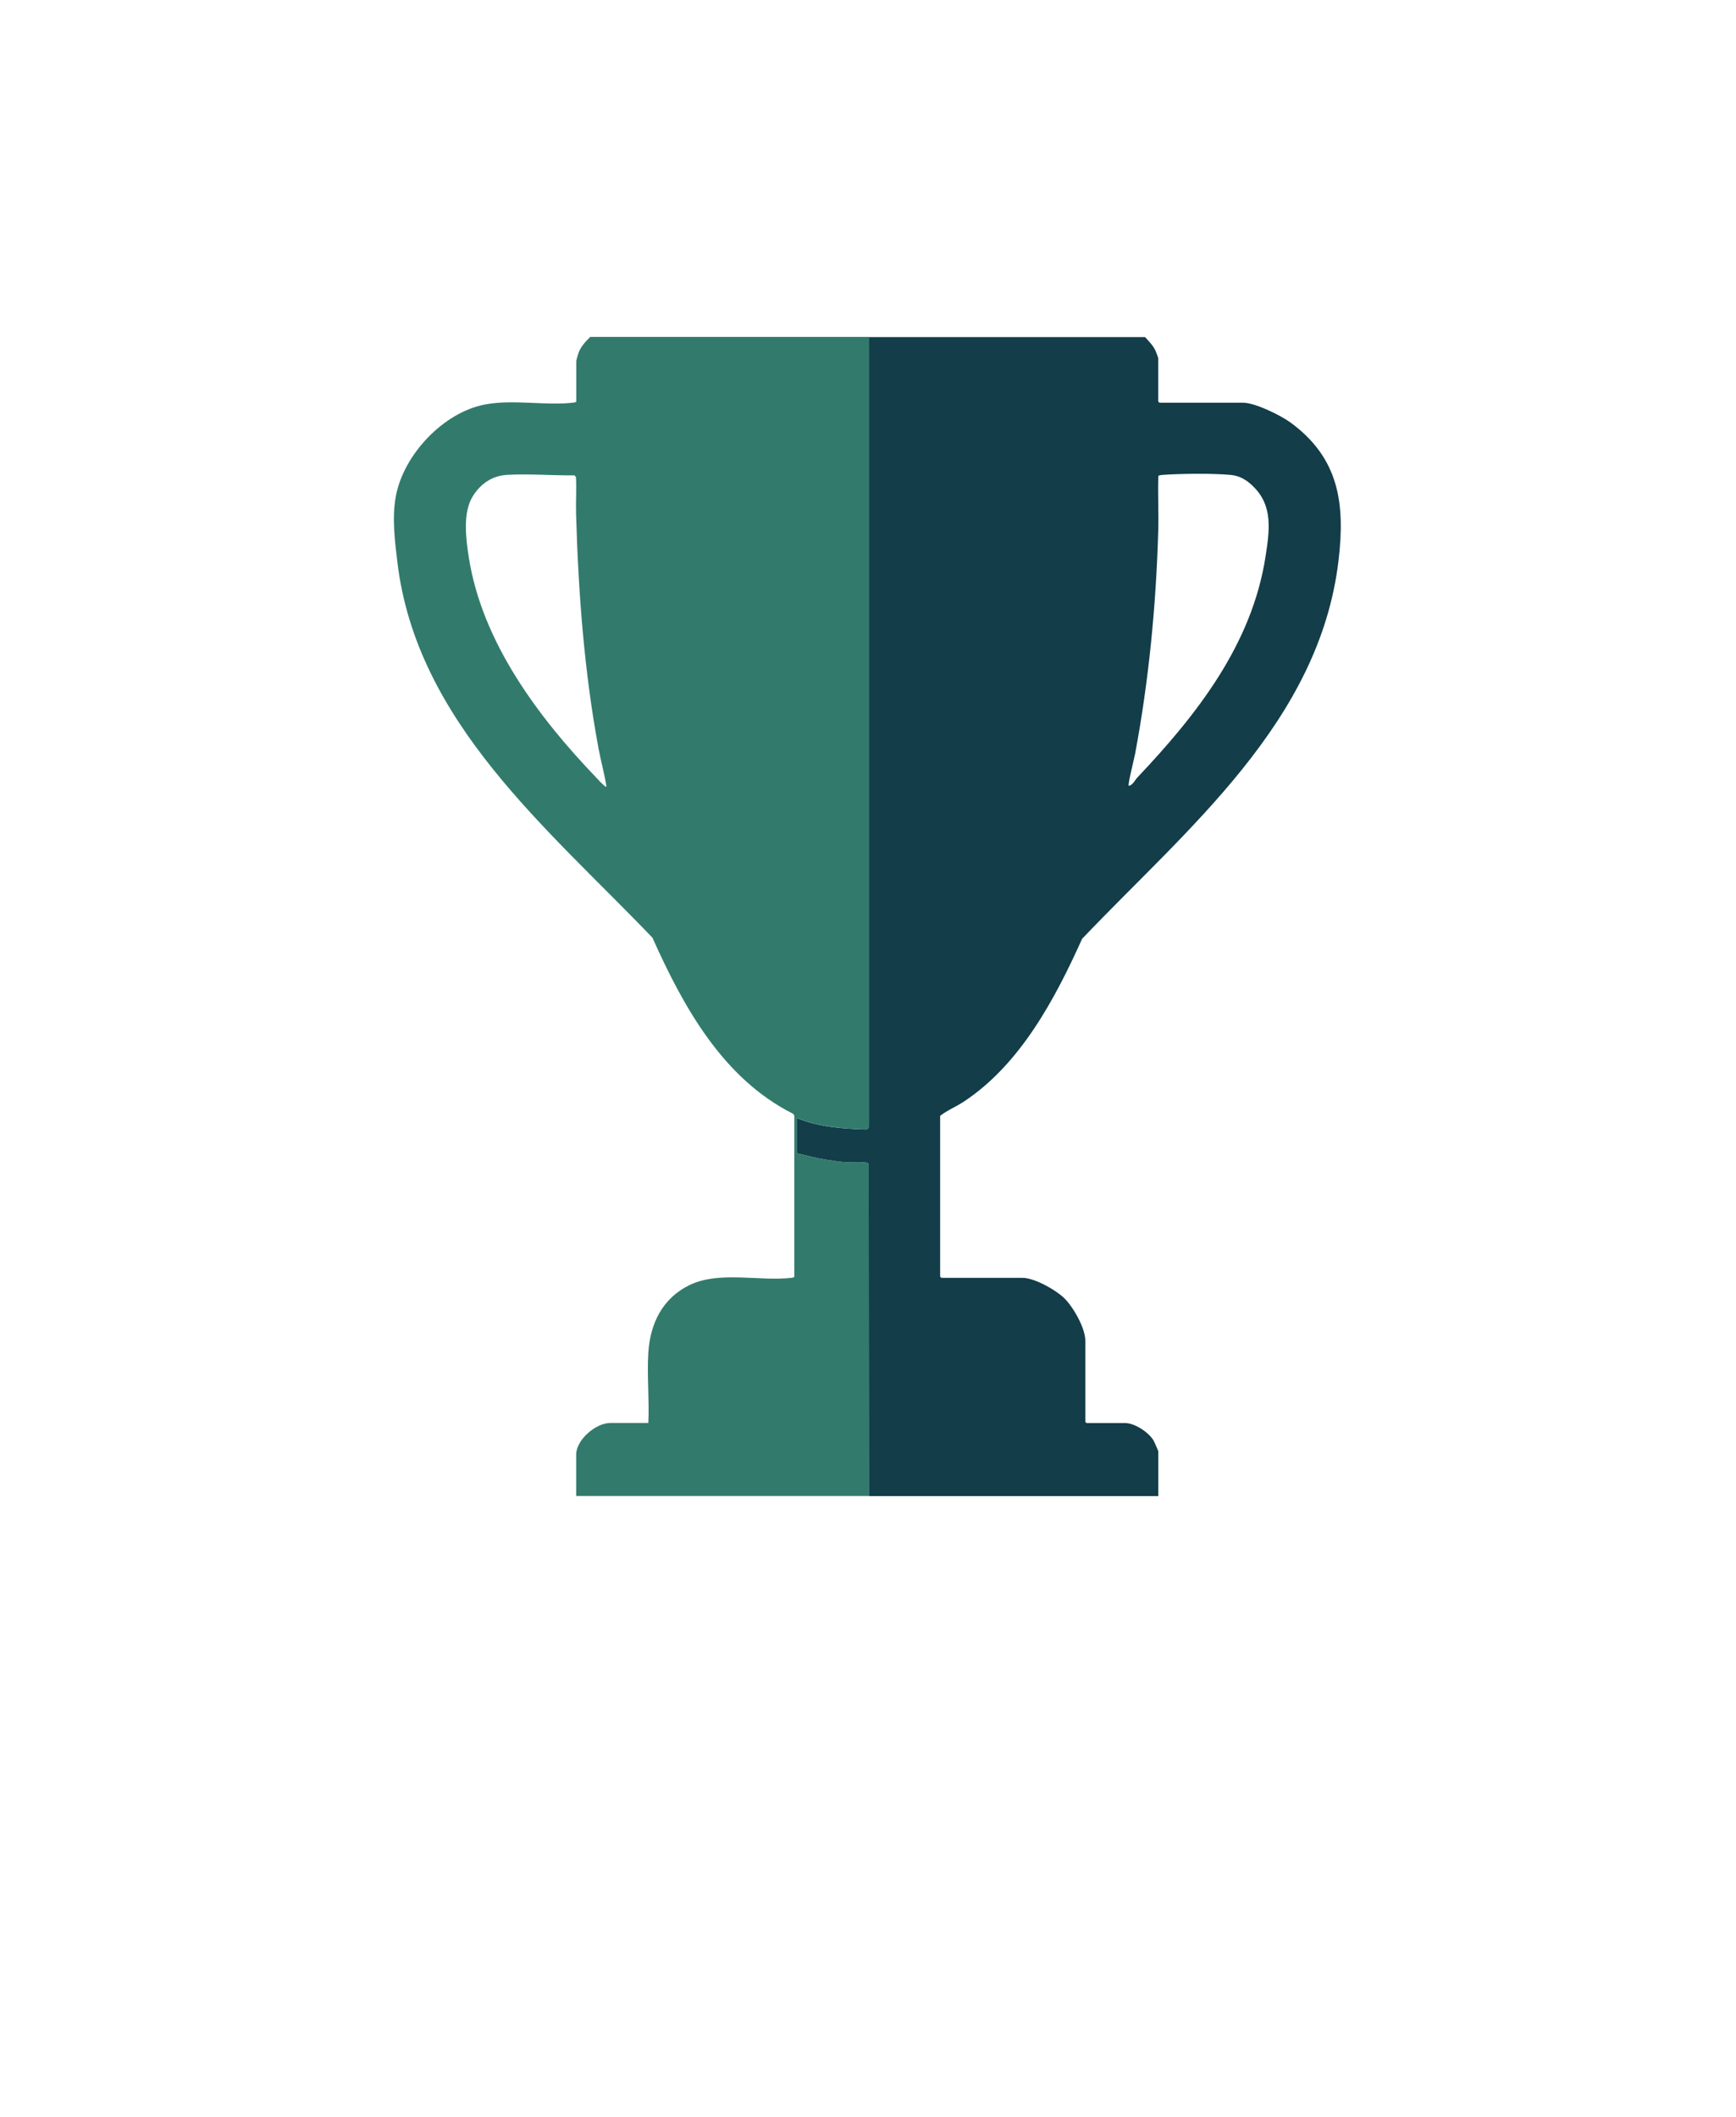
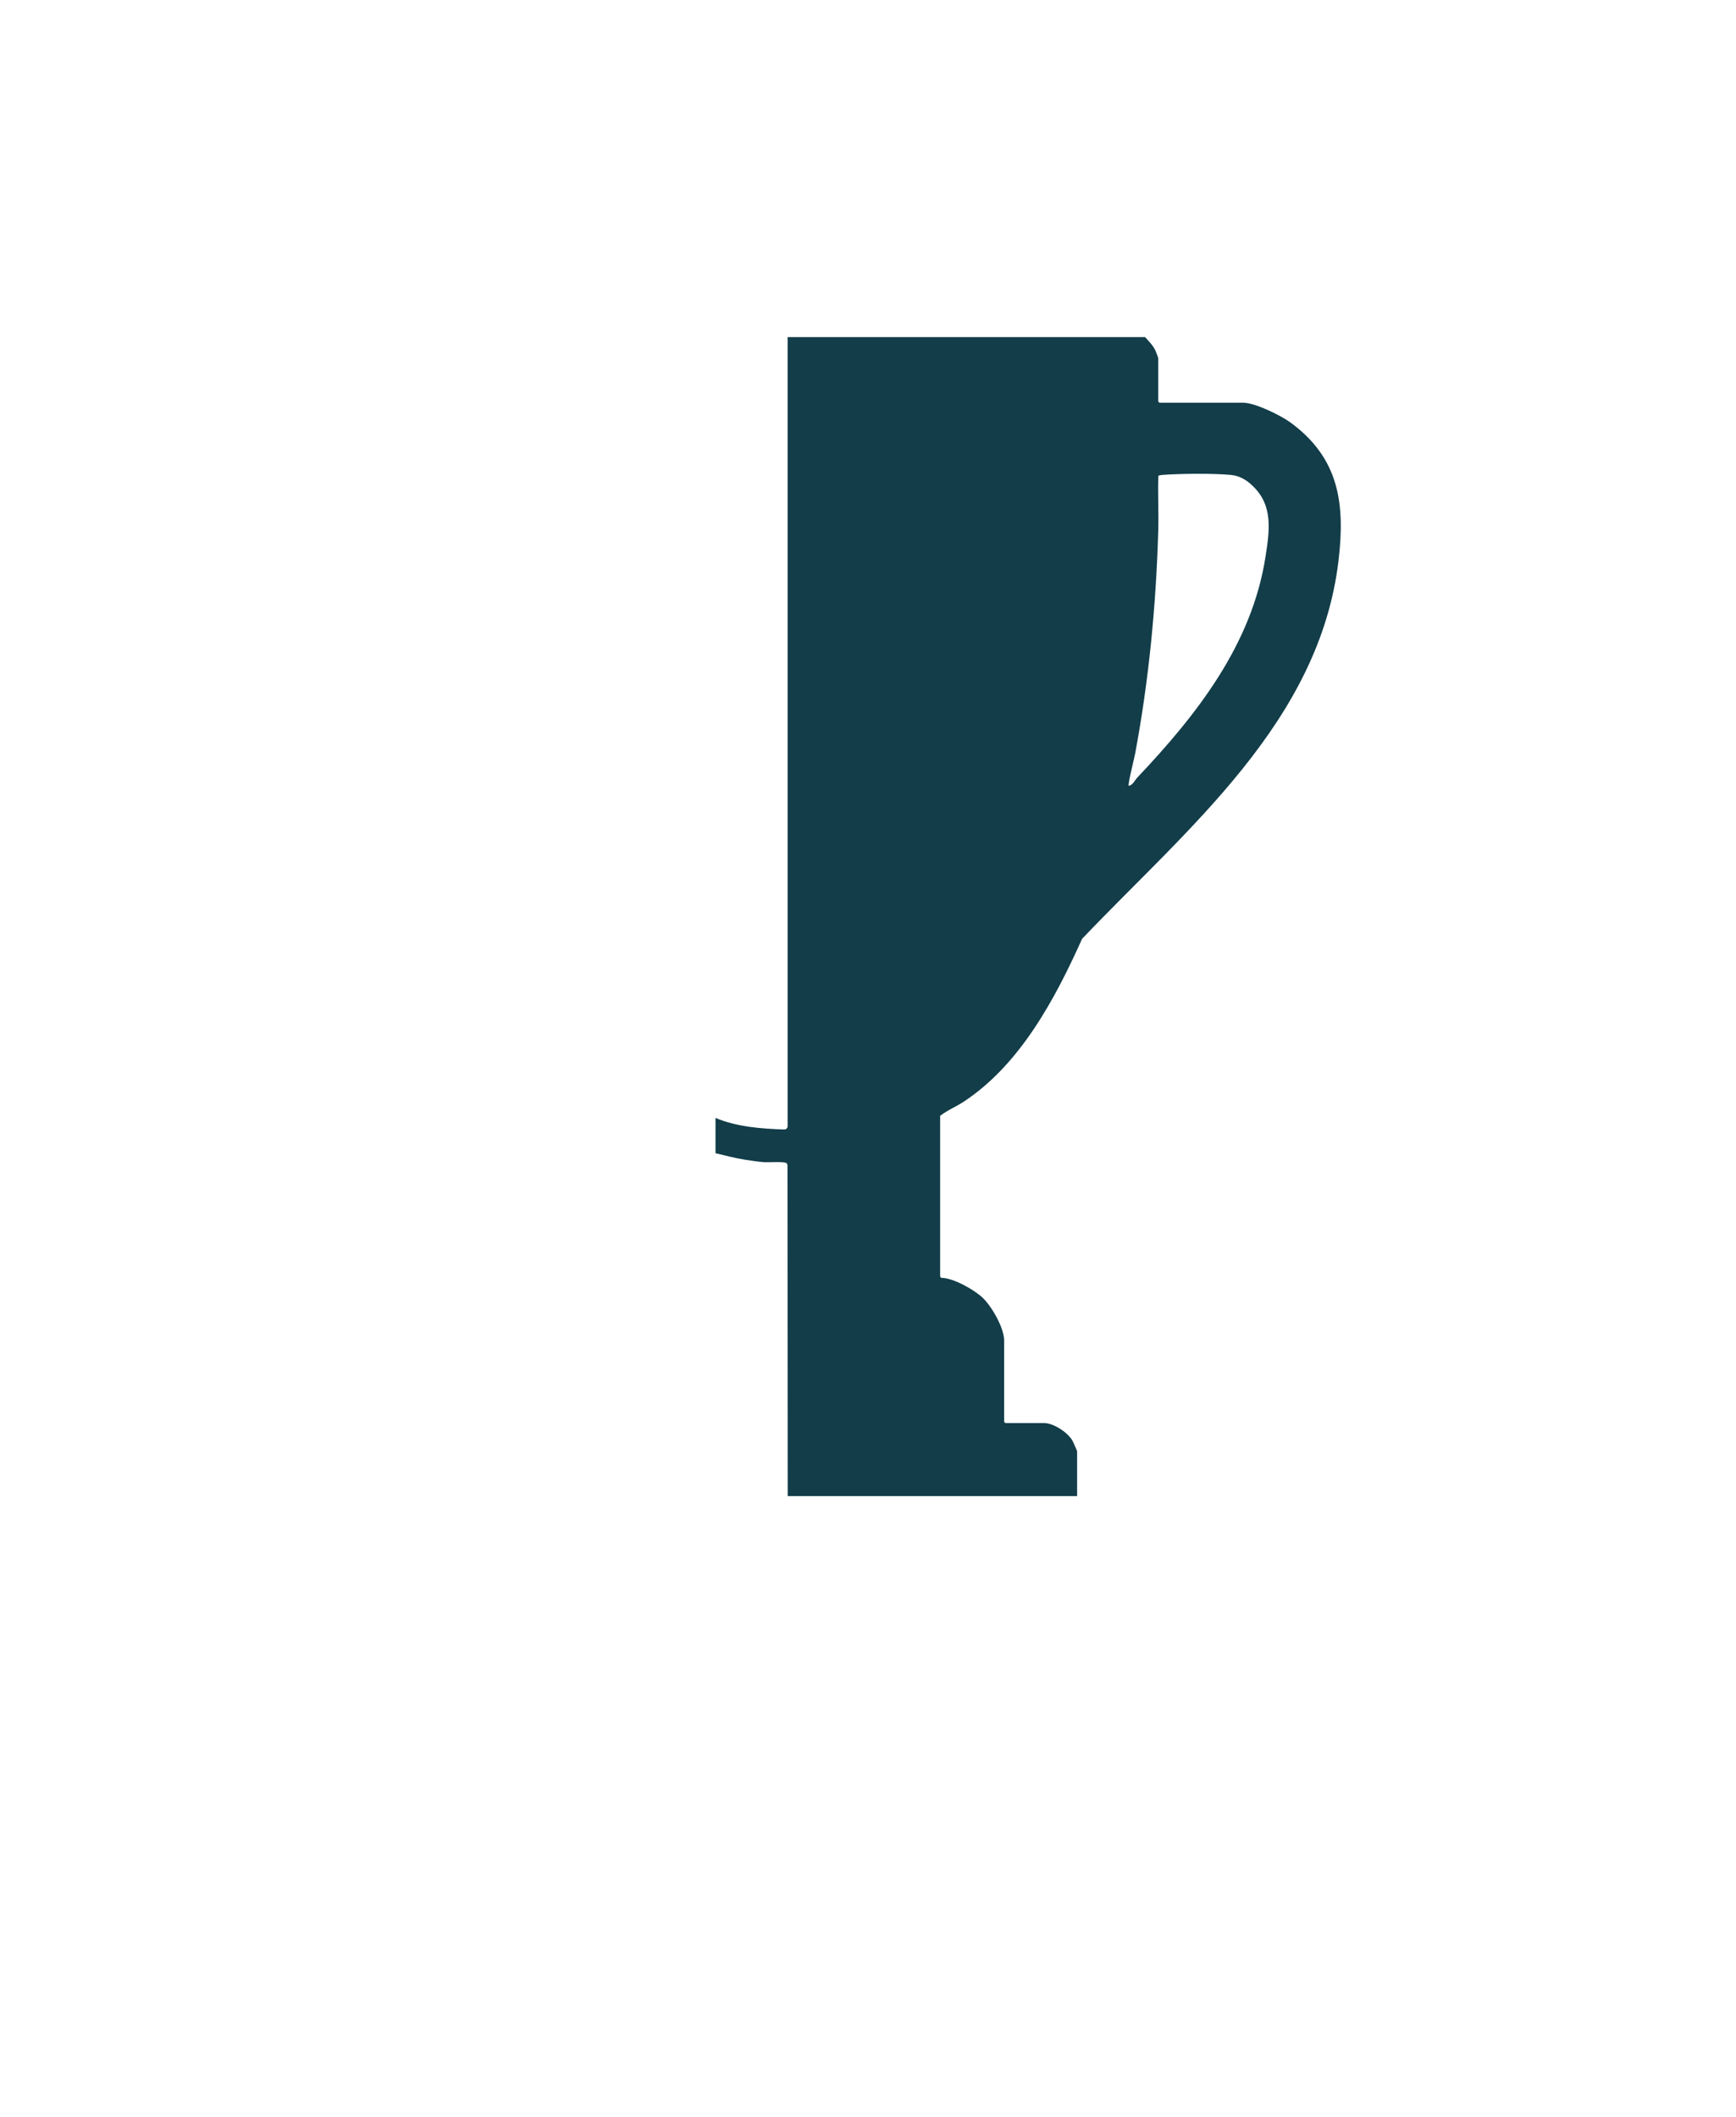
<svg xmlns="http://www.w3.org/2000/svg" id="Laag_1" data-name="Laag 1" viewBox="0 0 417.24 508.68">
  <defs>
    <style>
      .cls-1 {
        fill: #123d49;
      }

      .cls-2 {
        fill: #327b6c;
      }
    </style>
  </defs>
-   <path class="cls-1" d="M275.22,81c.91,1.06,1.93,1.99,2.51,3.3.1.22.64,1.63.64,1.72v10.45s.27.3.3.3h20.1c2.86,0,9,3.01,11.4,4.76,11.7,8.58,13.15,19.5,11.54,33.15-4.58,38.82-36.48,64.48-61.63,90.91-6.51,14.46-14.86,30.18-28.46,39.14-1.84,1.22-3.95,2.05-5.66,3.4v38.63s.27.3.3.3h19.51c2.83,0,7.91,2.85,9.96,4.82,2.18,2.1,5.12,7.21,5.12,10.26v19.51s.27.3.3.3h9.26c2.3,0,5.55,2.16,6.77,4.07.19.3,1.21,2.58,1.21,2.73v10.74c-23.18,0-46.38,0-69.56,0l-.05-79.49c-.04-.16-.08-.36-.2-.48-.47-.47-4.38-.18-5.37-.25-1.38-.09-3.3-.39-4.71-.61-2.39-.37-4.67-1.01-7.02-1.55v-8.47c5.2,2.15,10.87,2.57,16.46,2.77.46,0,.81-.24.87-.7V81h66.41ZM301.12,116.79c-1.51-1.45-3.15-2.47-5.31-2.67-4.23-.4-12.07-.32-16.36-.01-.36.03-.72.06-1.05.23-.15,4.35.1,8.73-.02,13.09-.51,17.96-2.26,36.1-5.57,53.75-.18.98-1.79,7.35-1.53,7.63.94-.08,1.46-1.33,2.07-1.97,14.25-15.05,27.56-31.95,30.82-53.13.96-6.23,1.86-12.21-3.05-16.91Z" />
-   <path class="cls-2" d="M208.82,81v189.69c-.07.47-.41.71-.88.7-5.59-.2-11.26-.61-16.46-2.77v8.47c2.34.55,4.63,1.18,7.02,1.55,1.4.22,3.33.52,4.71.61.99.07,4.9-.22,5.37.25.12.12.15.32.2.48l.05,79.49c-23.45,0-46.9,0-70.35,0v-9.95c0-3.56,4.73-7.59,8.18-7.59h9.16c.27-5.48-.35-11.37,0-16.86.44-7.05,3.41-13.14,9.93-16.29,7.11-3.44,16.86-.84,24.48-1.73.2-.02.68-.09.68-.31v-38.63c0-.1-.22-.41-.34-.5-16.81-8.44-26.36-25.72-33.75-42.27-25.07-26.22-56.69-51.73-61.31-90.24-.62-5.17-1.34-10.81-.35-15.97,1.89-9.92,11.41-20.04,21.42-21.94,6.85-1.29,14.53.35,21.24-.44.2-.02.68-.09.68-.31v-9.66c0-.16.4-1.59.5-1.87.56-1.61,1.68-2.77,2.85-3.95h67ZM145.76,189c-.49-3.1-1.35-6.14-1.92-9.21-3.43-18.48-4.83-37.3-5.38-56.11-.09-3.01.12-6.03-.03-9.03l-.35-.43c-5.29.07-10.99-.42-16.27-.11-3.56.22-6.36,2.17-8.21,5.19-2.42,3.95-1.62,10.15-.93,14.6,3.17,20.37,16.71,38.44,30.62,52.94.53.55,1.3,1.43,1.87,1.87.2.15.25.38.59.29Z" />
+   <path class="cls-1" d="M275.22,81c.91,1.06,1.93,1.99,2.51,3.3.1.22.64,1.63.64,1.72v10.45s.27.3.3.3h20.1c2.86,0,9,3.01,11.4,4.76,11.7,8.58,13.15,19.5,11.54,33.15-4.58,38.82-36.48,64.48-61.63,90.91-6.51,14.46-14.86,30.18-28.46,39.14-1.84,1.22-3.95,2.05-5.66,3.4v38.63s.27.3.3.3c2.83,0,7.91,2.85,9.96,4.82,2.18,2.1,5.12,7.21,5.12,10.26v19.51s.27.3.3.3h9.26c2.3,0,5.55,2.16,6.77,4.07.19.3,1.21,2.58,1.21,2.73v10.74c-23.18,0-46.38,0-69.56,0l-.05-79.49c-.04-.16-.08-.36-.2-.48-.47-.47-4.38-.18-5.37-.25-1.38-.09-3.3-.39-4.71-.61-2.39-.37-4.67-1.01-7.02-1.55v-8.47c5.2,2.15,10.87,2.57,16.46,2.77.46,0,.81-.24.87-.7V81h66.41ZM301.12,116.79c-1.51-1.45-3.15-2.47-5.31-2.67-4.23-.4-12.07-.32-16.36-.01-.36.03-.72.06-1.05.23-.15,4.35.1,8.73-.02,13.09-.51,17.96-2.26,36.1-5.57,53.75-.18.98-1.79,7.35-1.53,7.63.94-.08,1.46-1.33,2.07-1.97,14.25-15.05,27.56-31.95,30.82-53.13.96-6.23,1.86-12.21-3.05-16.91Z" />
</svg>